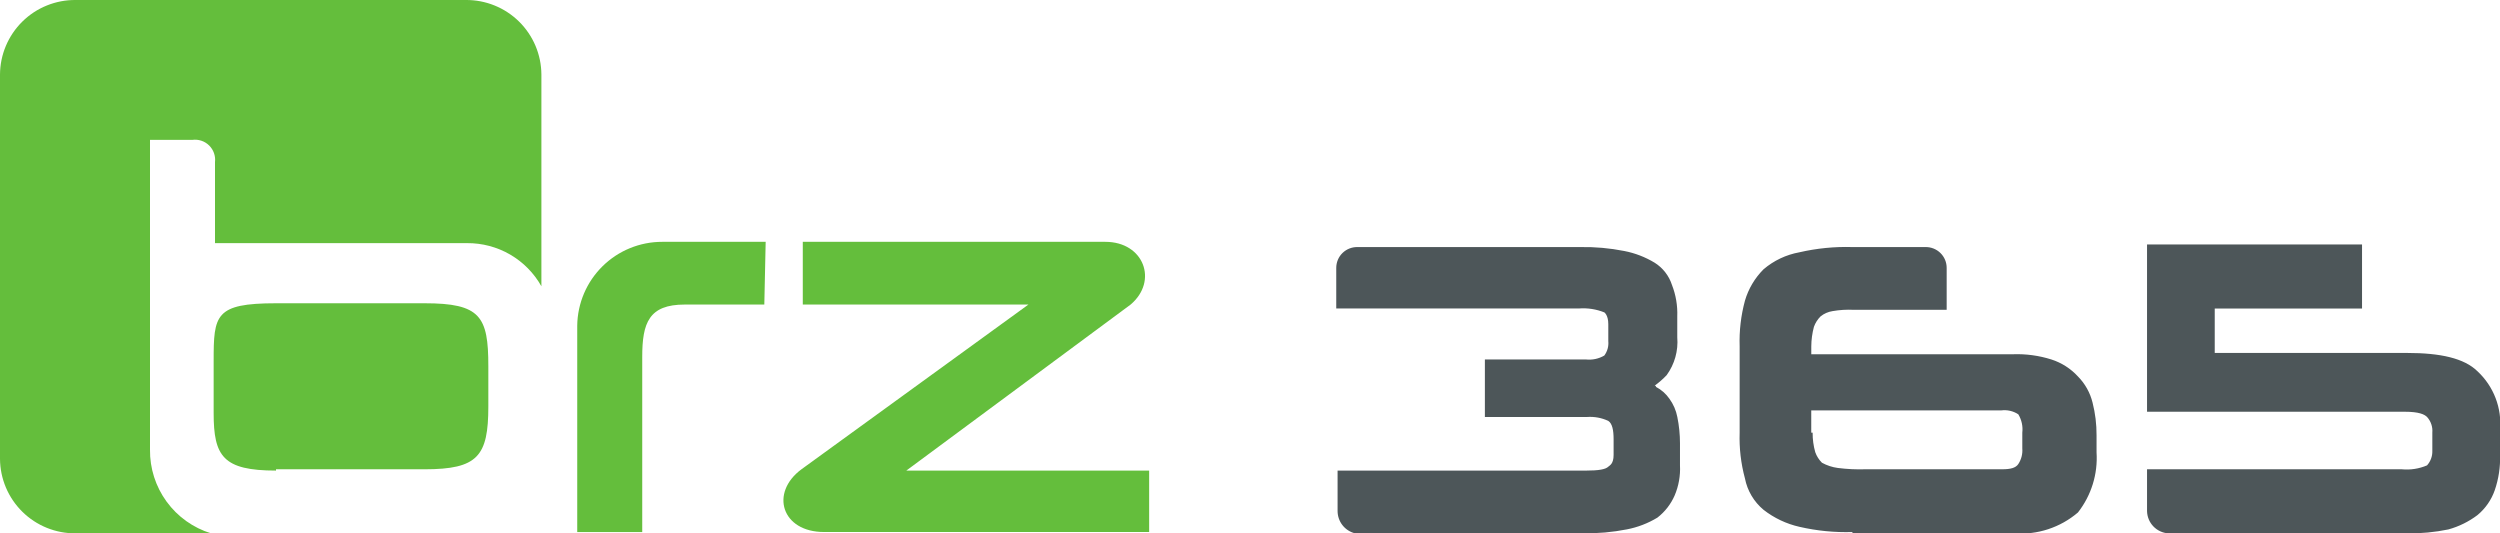
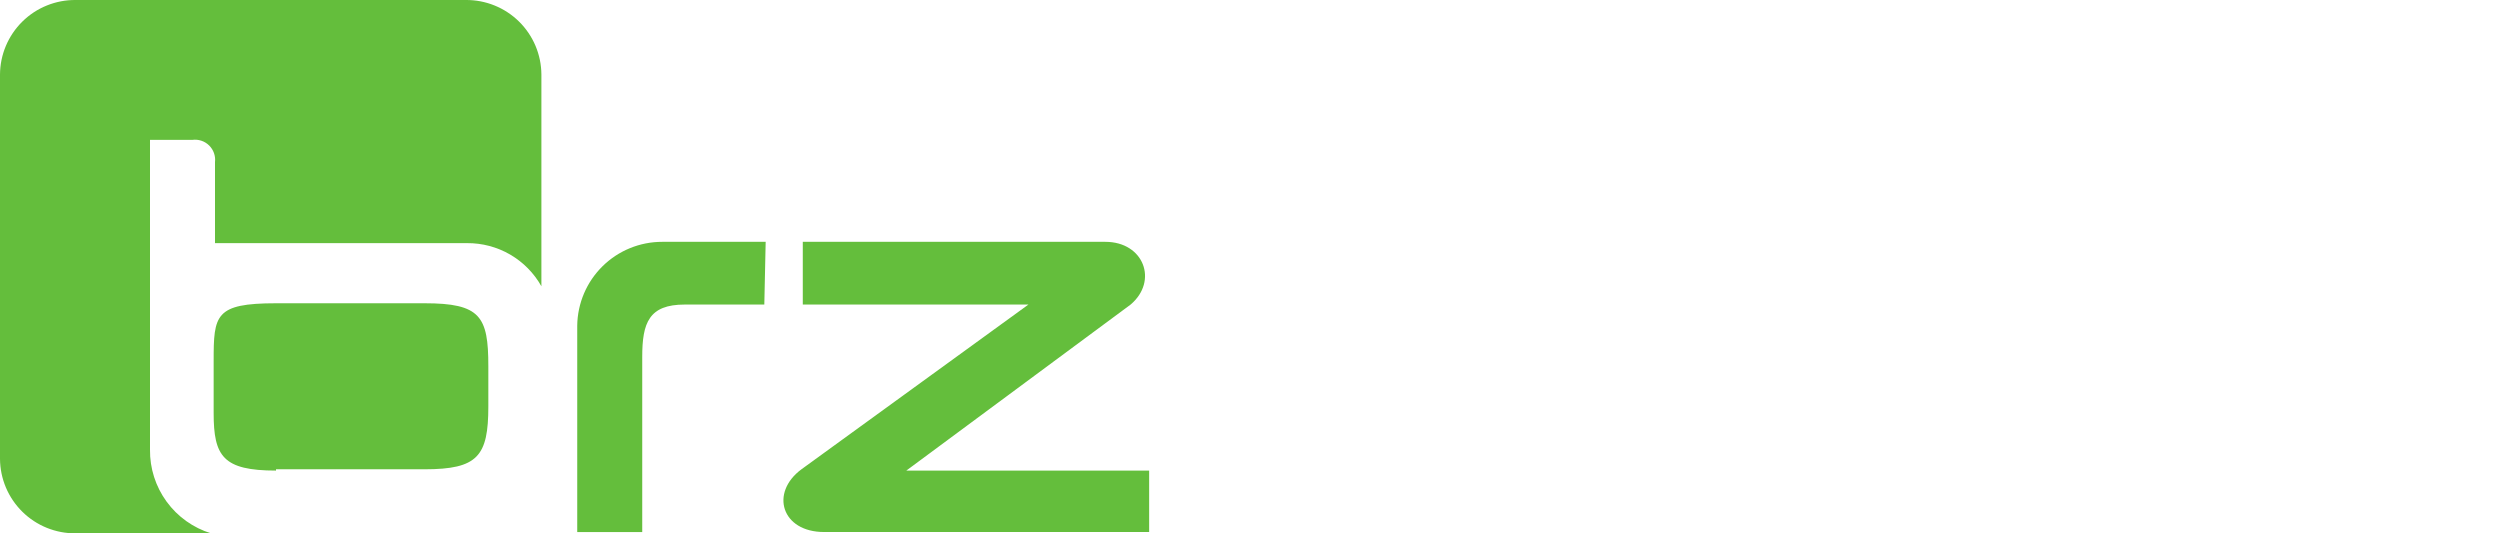
<svg xmlns="http://www.w3.org/2000/svg" width="150" height="32" viewBox="0 0 150 32" fill="none">
  <g clip-path="url(#clip0_1_53)">
    <path fill-rule="evenodd" clip-rule="evenodd" d="M45.94 14.51H39.734C38.395 14.508 37.108 15.034 36.154 15.973C35.199 16.913 34.653 18.191 34.634 19.53V31.922H38.534V21.41C38.534 19.371 38.934 18.273 41.082 18.273H45.859L45.94 14.51Z" fill="#64BE3C" />
    <path fill-rule="evenodd" clip-rule="evenodd" d="M0 4.471C0.004 3.879 0.124 3.294 0.354 2.749C0.585 2.204 0.92 1.71 1.342 1.294C1.763 0.879 2.262 0.551 2.811 0.329C3.359 0.107 3.946 -0.005 4.538 1.02451e-06H27.946C28.538 -0.005 29.125 0.107 29.673 0.329C30.221 0.551 30.721 0.879 31.142 1.294C31.564 1.71 31.899 2.204 32.13 2.749C32.36 3.294 32.48 3.879 32.484 4.471V17.176C32.04 16.386 31.392 15.729 30.608 15.273C29.824 14.818 28.932 14.582 28.025 14.588H12.9V9.725C12.921 9.543 12.9 9.359 12.839 9.186C12.778 9.013 12.679 8.857 12.548 8.728C12.418 8.6 12.26 8.502 12.086 8.444C11.912 8.386 11.728 8.368 11.546 8.392H9V26.98C8.987 28.1 9.336 29.194 9.997 30.099C10.657 31.003 11.592 31.671 12.662 32H4.538C3.946 32.005 3.359 31.893 2.811 31.671C2.262 31.449 1.763 31.121 1.342 30.706C0.92 30.29 0.585 29.796 0.354 29.251C0.124 28.706 0.004 28.121 0 27.529V4.471ZM16.561 28.235C13.376 28.235 12.819 27.372 12.819 24.784V21.647C12.819 18.902 12.899 18.196 16.561 18.196H25.478C28.822 18.196 29.3 18.98 29.3 21.961V24.392C29.3 27.372 28.663 28.157 25.478 28.157H16.561V28.235Z" fill="#64BE3C" />
    <path d="M48.089 14.51H66.322C68.631 14.51 69.507 16.863 67.835 18.275L54.379 28.235H68.949V31.921H49.443C46.895 31.921 46.179 29.568 48.089 28.156L61.704 18.274H48.167V14.51H48.089Z" fill="#64BE3C" />
-     <path fill-rule="evenodd" clip-rule="evenodd" d="M128.822 30.667V28.157H144.109C144.625 28.206 145.145 28.126 145.622 27.922C145.834 27.686 145.948 27.377 145.94 27.059V25.959C145.955 25.789 145.934 25.617 145.879 25.455C145.825 25.293 145.737 25.144 145.622 25.018C145.463 24.861 145.144 24.704 144.268 24.704H128.822V14.667H141.722V18.51H132.884V21.177H144.429C146.419 21.177 147.853 21.491 148.649 22.277C149.129 22.723 149.5 23.273 149.735 23.885C149.969 24.496 150.061 25.154 150.003 25.806V27.296C150.026 28.015 149.919 28.733 149.685 29.414C149.482 29.996 149.124 30.511 148.65 30.904C148.126 31.3 147.531 31.593 146.898 31.767C146.086 31.934 145.259 32.013 144.43 32.002H130.095C129.755 31.978 129.435 31.828 129.2 31.581C128.964 31.334 128.83 31.008 128.822 30.667ZM111.147 31.922C110.076 31.955 109.006 31.849 107.962 31.608C107.179 31.43 106.445 31.082 105.812 30.588C105.235 30.107 104.841 29.443 104.697 28.706C104.455 27.812 104.348 26.887 104.379 25.961V20.785C104.348 19.859 104.455 18.934 104.697 18.04C104.905 17.329 105.289 16.682 105.812 16.158C106.426 15.634 107.168 15.282 107.962 15.138C109.006 14.897 110.076 14.791 111.147 14.824H115.526C115.693 14.82 115.858 14.851 116.013 14.912C116.168 14.974 116.309 15.066 116.428 15.183C116.547 15.3 116.641 15.439 116.705 15.593C116.769 15.747 116.801 15.912 116.8 16.079V18.589H111.227C110.801 18.568 110.373 18.594 109.953 18.667C109.691 18.707 109.443 18.815 109.236 18.981C109.058 19.158 108.921 19.372 108.836 19.608C108.733 19.992 108.68 20.387 108.677 20.784V21.255H120.777C121.559 21.227 122.34 21.333 123.086 21.569C123.696 21.765 124.245 22.117 124.678 22.589C125.106 23.023 125.409 23.566 125.554 24.158C125.717 24.799 125.797 25.458 125.793 26.119V27.139C125.877 28.438 125.48 29.722 124.678 30.747C123.619 31.652 122.246 32.103 120.856 32.002H111.143L111.147 31.922ZM108.758 25.961C108.755 26.359 108.808 26.755 108.917 27.137C109.002 27.373 109.139 27.587 109.317 27.764C109.613 27.927 109.937 28.034 110.272 28.078C110.826 28.149 111.385 28.175 111.944 28.156H120.144C120.622 28.156 120.944 28.078 121.099 27.842C121.281 27.564 121.366 27.233 121.338 26.901V25.96C121.383 25.577 121.299 25.19 121.099 24.86C120.794 24.659 120.426 24.576 120.064 24.625H108.675V25.958L108.758 25.961ZM80.255 30.667V28.236H95.144C95.944 28.236 96.338 28.158 96.498 28.001C96.578 27.923 96.816 27.844 96.816 27.295V26.354C96.816 25.805 96.736 25.413 96.498 25.254C96.1 25.069 95.662 24.988 95.224 25.019H89.093V21.567H95.144C95.531 21.611 95.923 21.529 96.259 21.332C96.443 21.084 96.528 20.776 96.498 20.469V19.449C96.498 18.9 96.259 18.743 96.259 18.743C95.779 18.551 95.262 18.47 94.746 18.508H80.175V16.079C80.174 15.912 80.207 15.747 80.27 15.593C80.334 15.439 80.428 15.3 80.547 15.183C80.666 15.066 80.807 14.974 80.962 14.912C81.117 14.851 81.282 14.82 81.449 14.824H94.825C95.707 14.809 96.587 14.888 97.452 15.059C98.099 15.184 98.719 15.423 99.283 15.765C99.774 16.074 100.14 16.546 100.318 17.098C100.552 17.697 100.66 18.337 100.636 18.98V20.235C100.703 21.045 100.477 21.852 99.999 22.51C99.78 22.741 99.54 22.951 99.282 23.137C99.292 23.137 99.303 23.139 99.312 23.142C99.322 23.146 99.331 23.152 99.338 23.159C99.346 23.166 99.352 23.175 99.356 23.185C99.36 23.194 99.362 23.205 99.362 23.215C99.681 23.383 99.956 23.625 100.162 23.921C100.401 24.248 100.564 24.623 100.64 25.021C100.745 25.538 100.798 26.063 100.799 26.59V27.923C100.831 28.539 100.722 29.155 100.481 29.723C100.254 30.247 99.898 30.706 99.446 31.056C98.882 31.398 98.262 31.637 97.615 31.762C96.75 31.933 95.87 32.011 94.988 31.997H81.29C80.995 31.921 80.733 31.749 80.546 31.508C80.359 31.268 80.257 30.972 80.255 30.667Z" fill="#4D5659" />
  </g>
  <defs>
    <clipPath id="clip0_1_53">
      <rect width="150" height="32" fill="white" />
    </clipPath>
  </defs>
</svg>